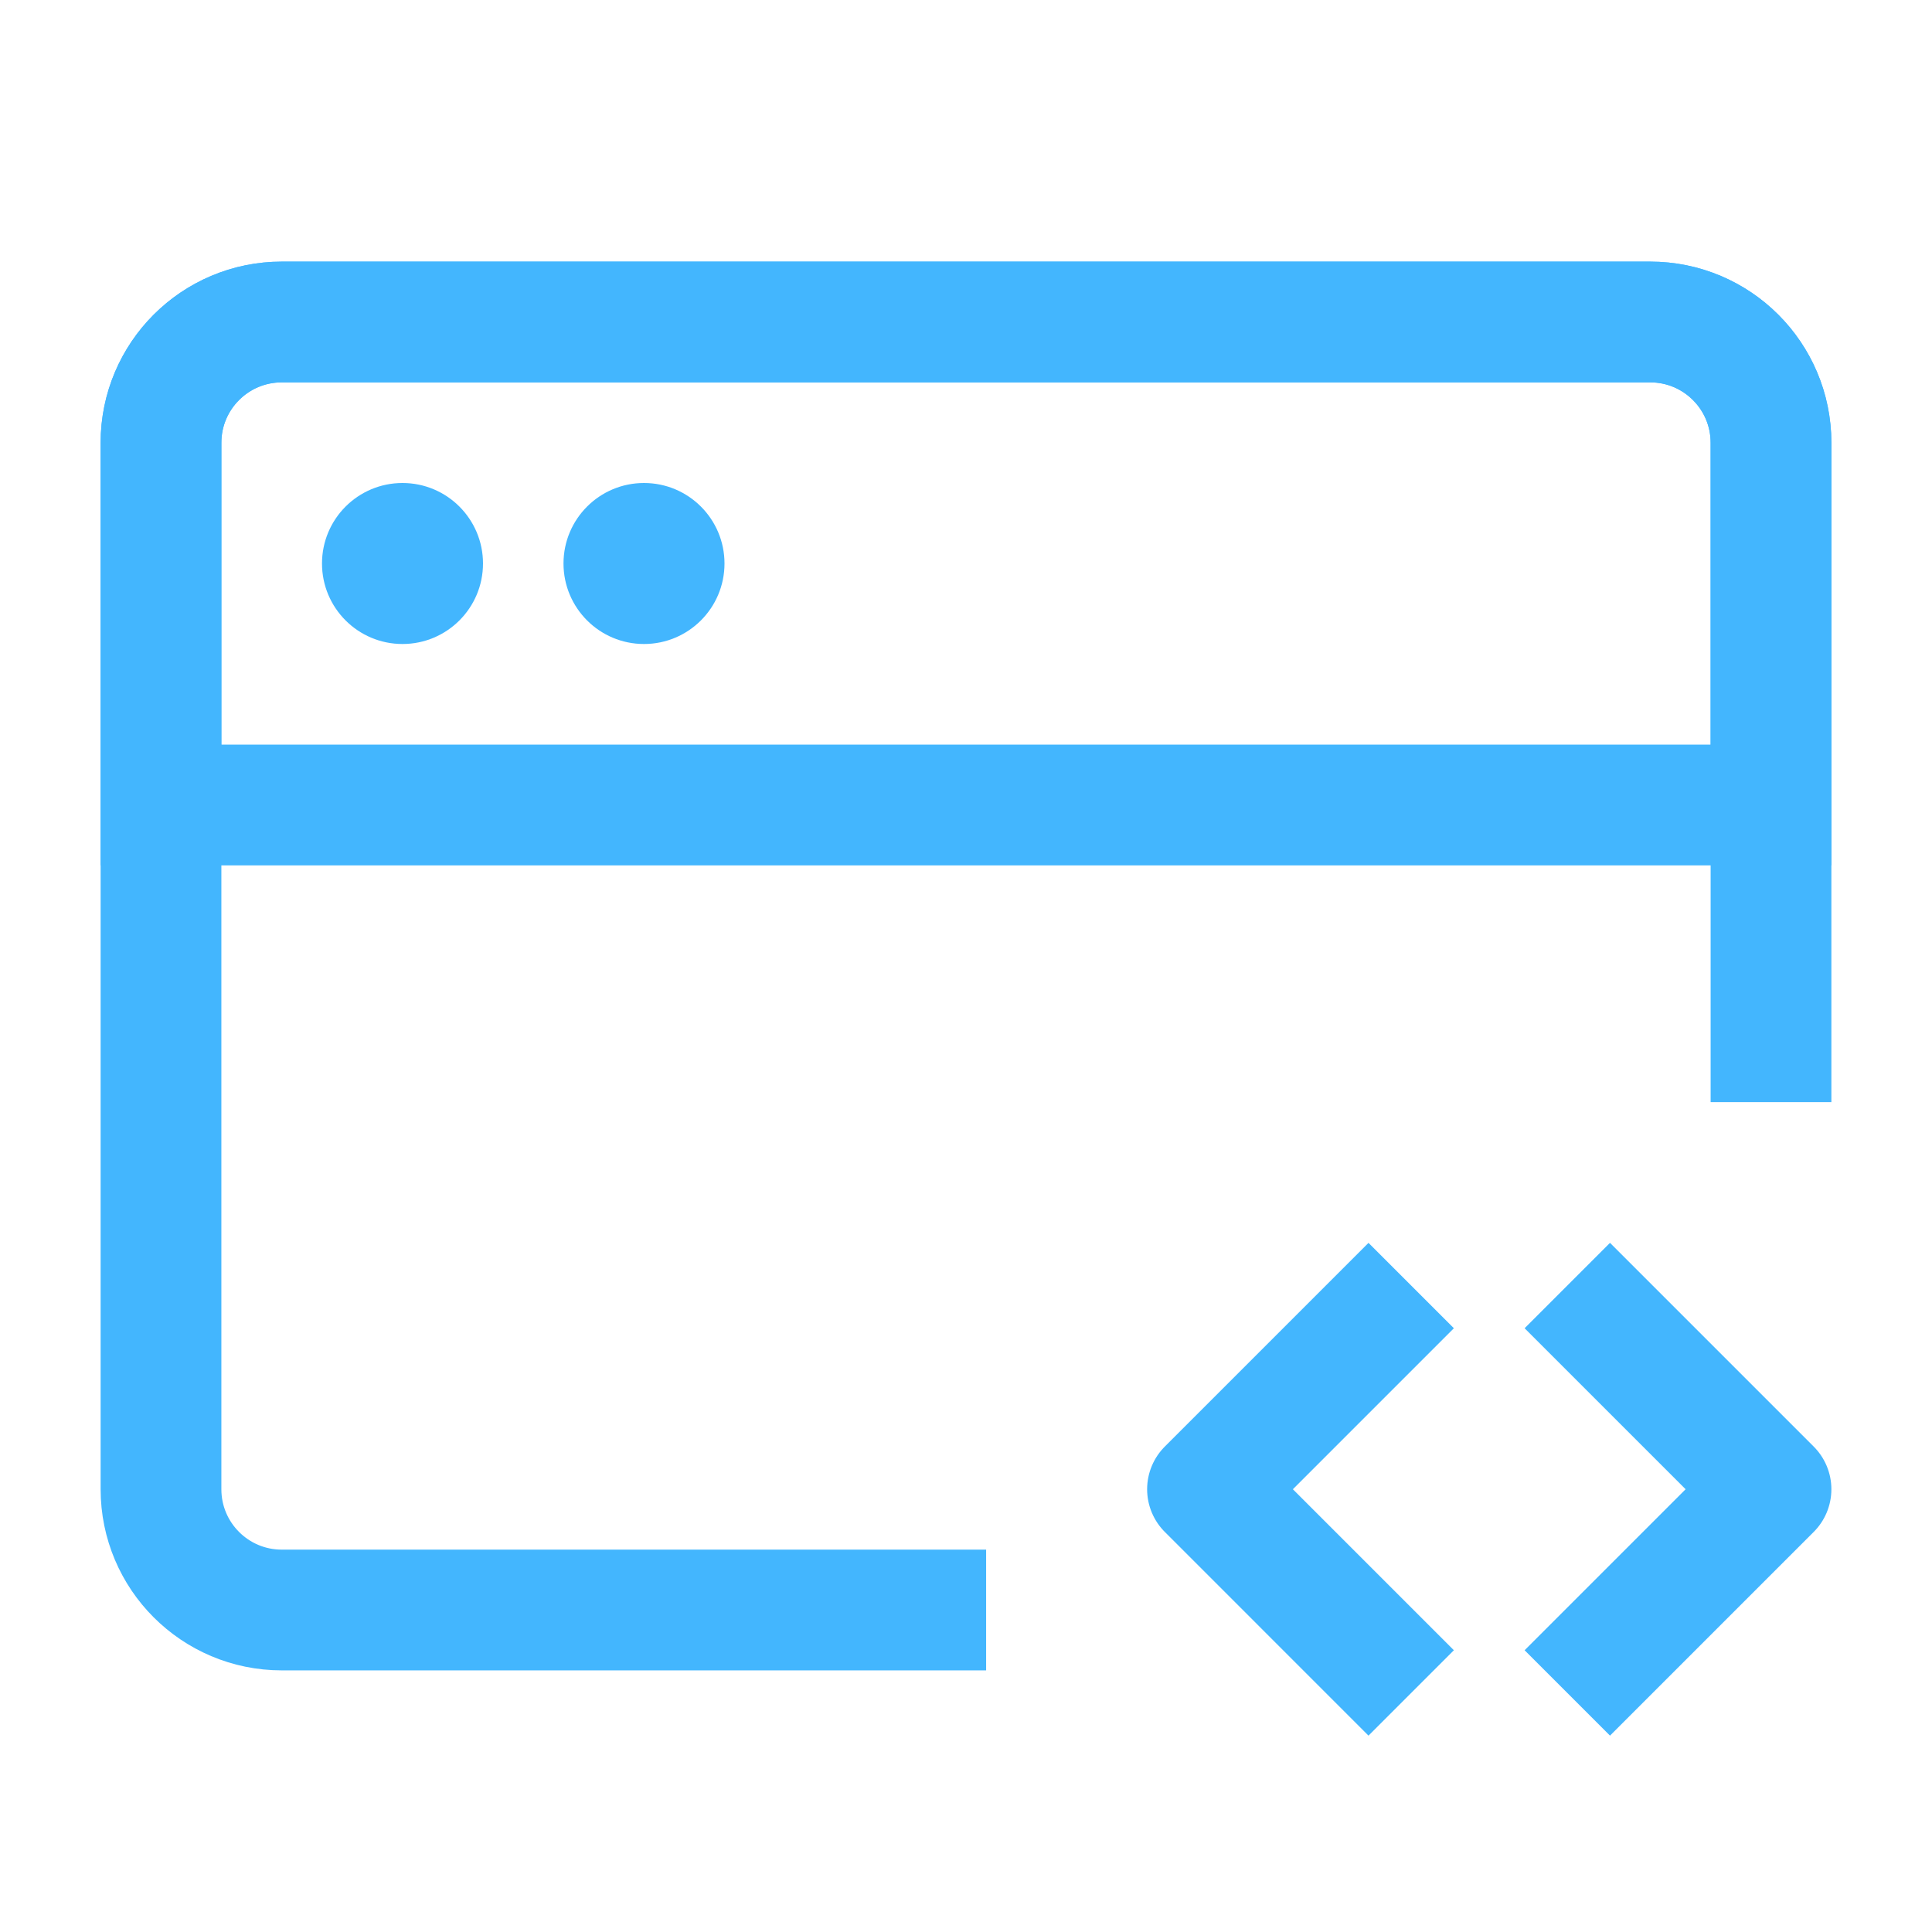
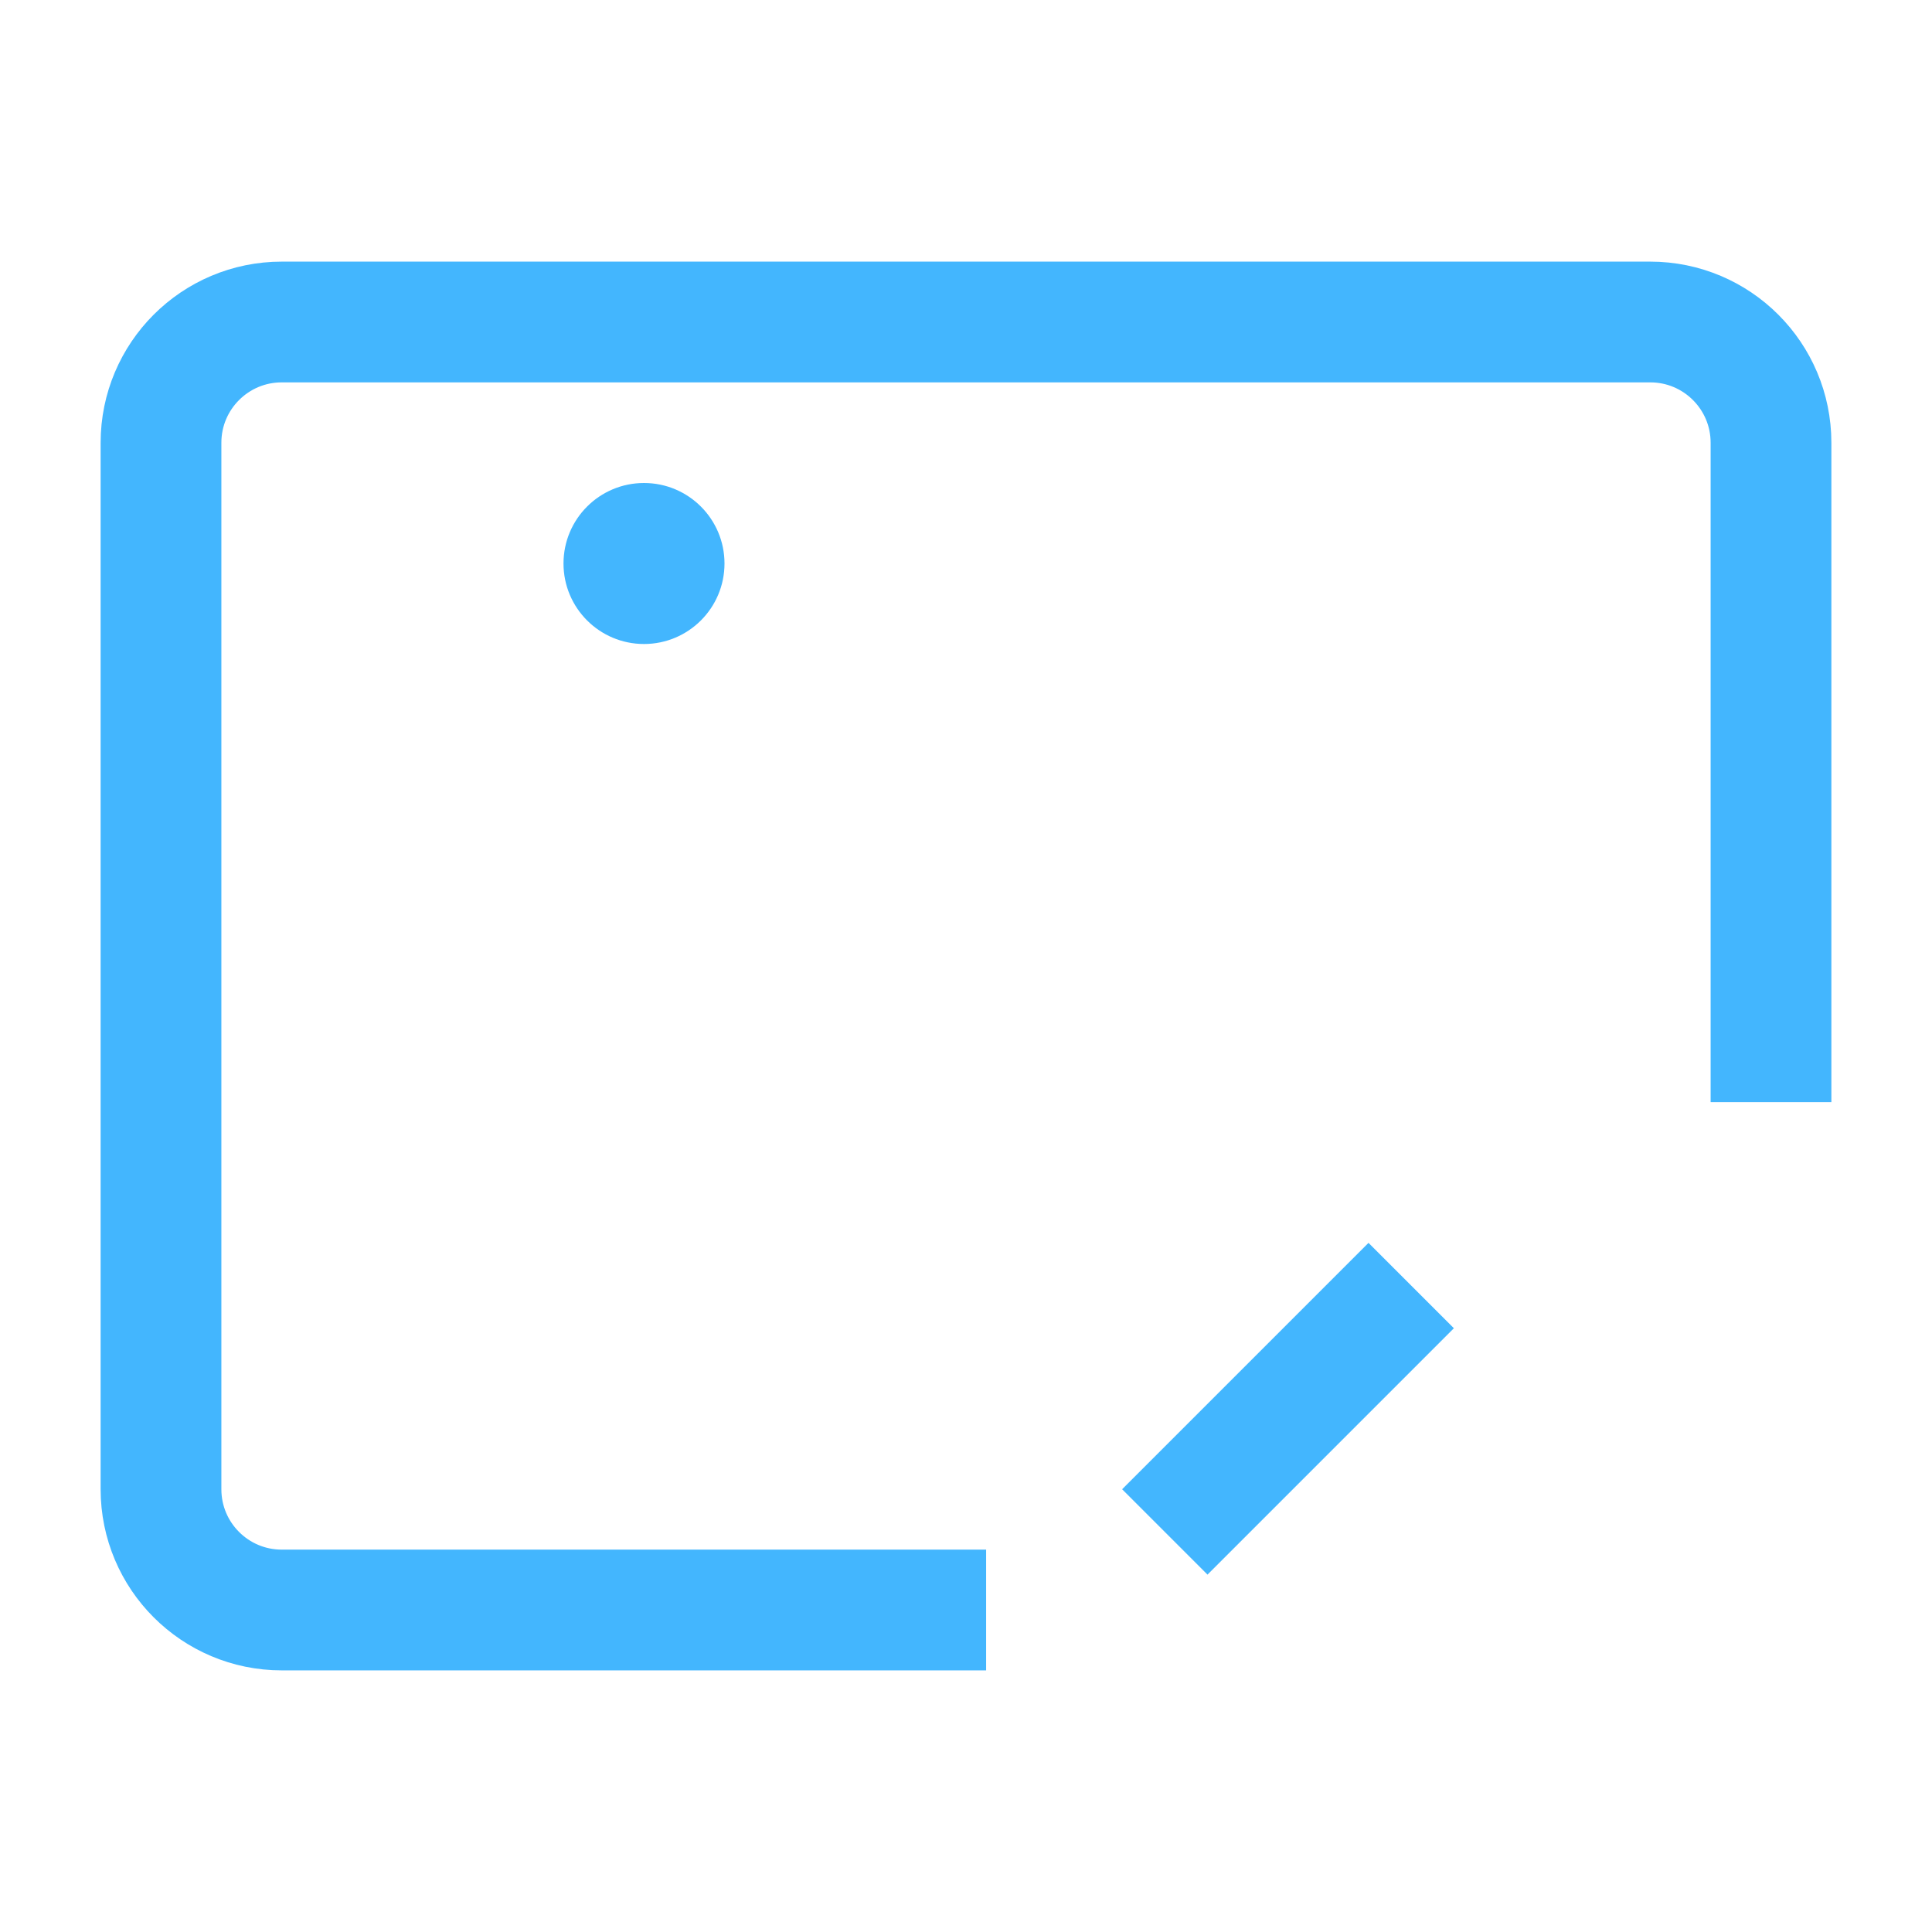
<svg xmlns="http://www.w3.org/2000/svg" width="35" height="35" viewBox="0 0 48 48" fill="none">
  <path d="M23 40H7C5.343 40 4 38.657 4 37V11C4 9.343 5.343 8 7 8H41C42.657 8 44 9.343 44 11V25.882" stroke="#43b6fe" stroke-width="3" stroke-linecap="square" stroke-linejoin="round" />
-   <path d="M4 11C4 9.343 5.343 8 7 8H41C42.657 8 44 9.343 44 11V20H4V11Z" fill="none" stroke="#43b6fe" stroke-width="3" />
-   <path d="M34 33L30 37L34 41" stroke="#43b6fe" stroke-width="3" stroke-linecap="square" stroke-linejoin="round" />
-   <path d="M40 33L44 37L40 41" stroke="#43b6fe" stroke-width="3" stroke-linecap="square" stroke-linejoin="round" />
-   <circle r="2" transform="matrix(-1.31134e-07 -1 -1 1.31134e-07 10 14)" fill="#43b6fe" />
+   <path d="M34 33L30 37" stroke="#43b6fe" stroke-width="3" stroke-linecap="square" stroke-linejoin="round" />
  <circle r="2" transform="matrix(-1.31134e-07 -1 -1 1.31134e-07 16 14)" fill="#43b6fe" />
</svg>